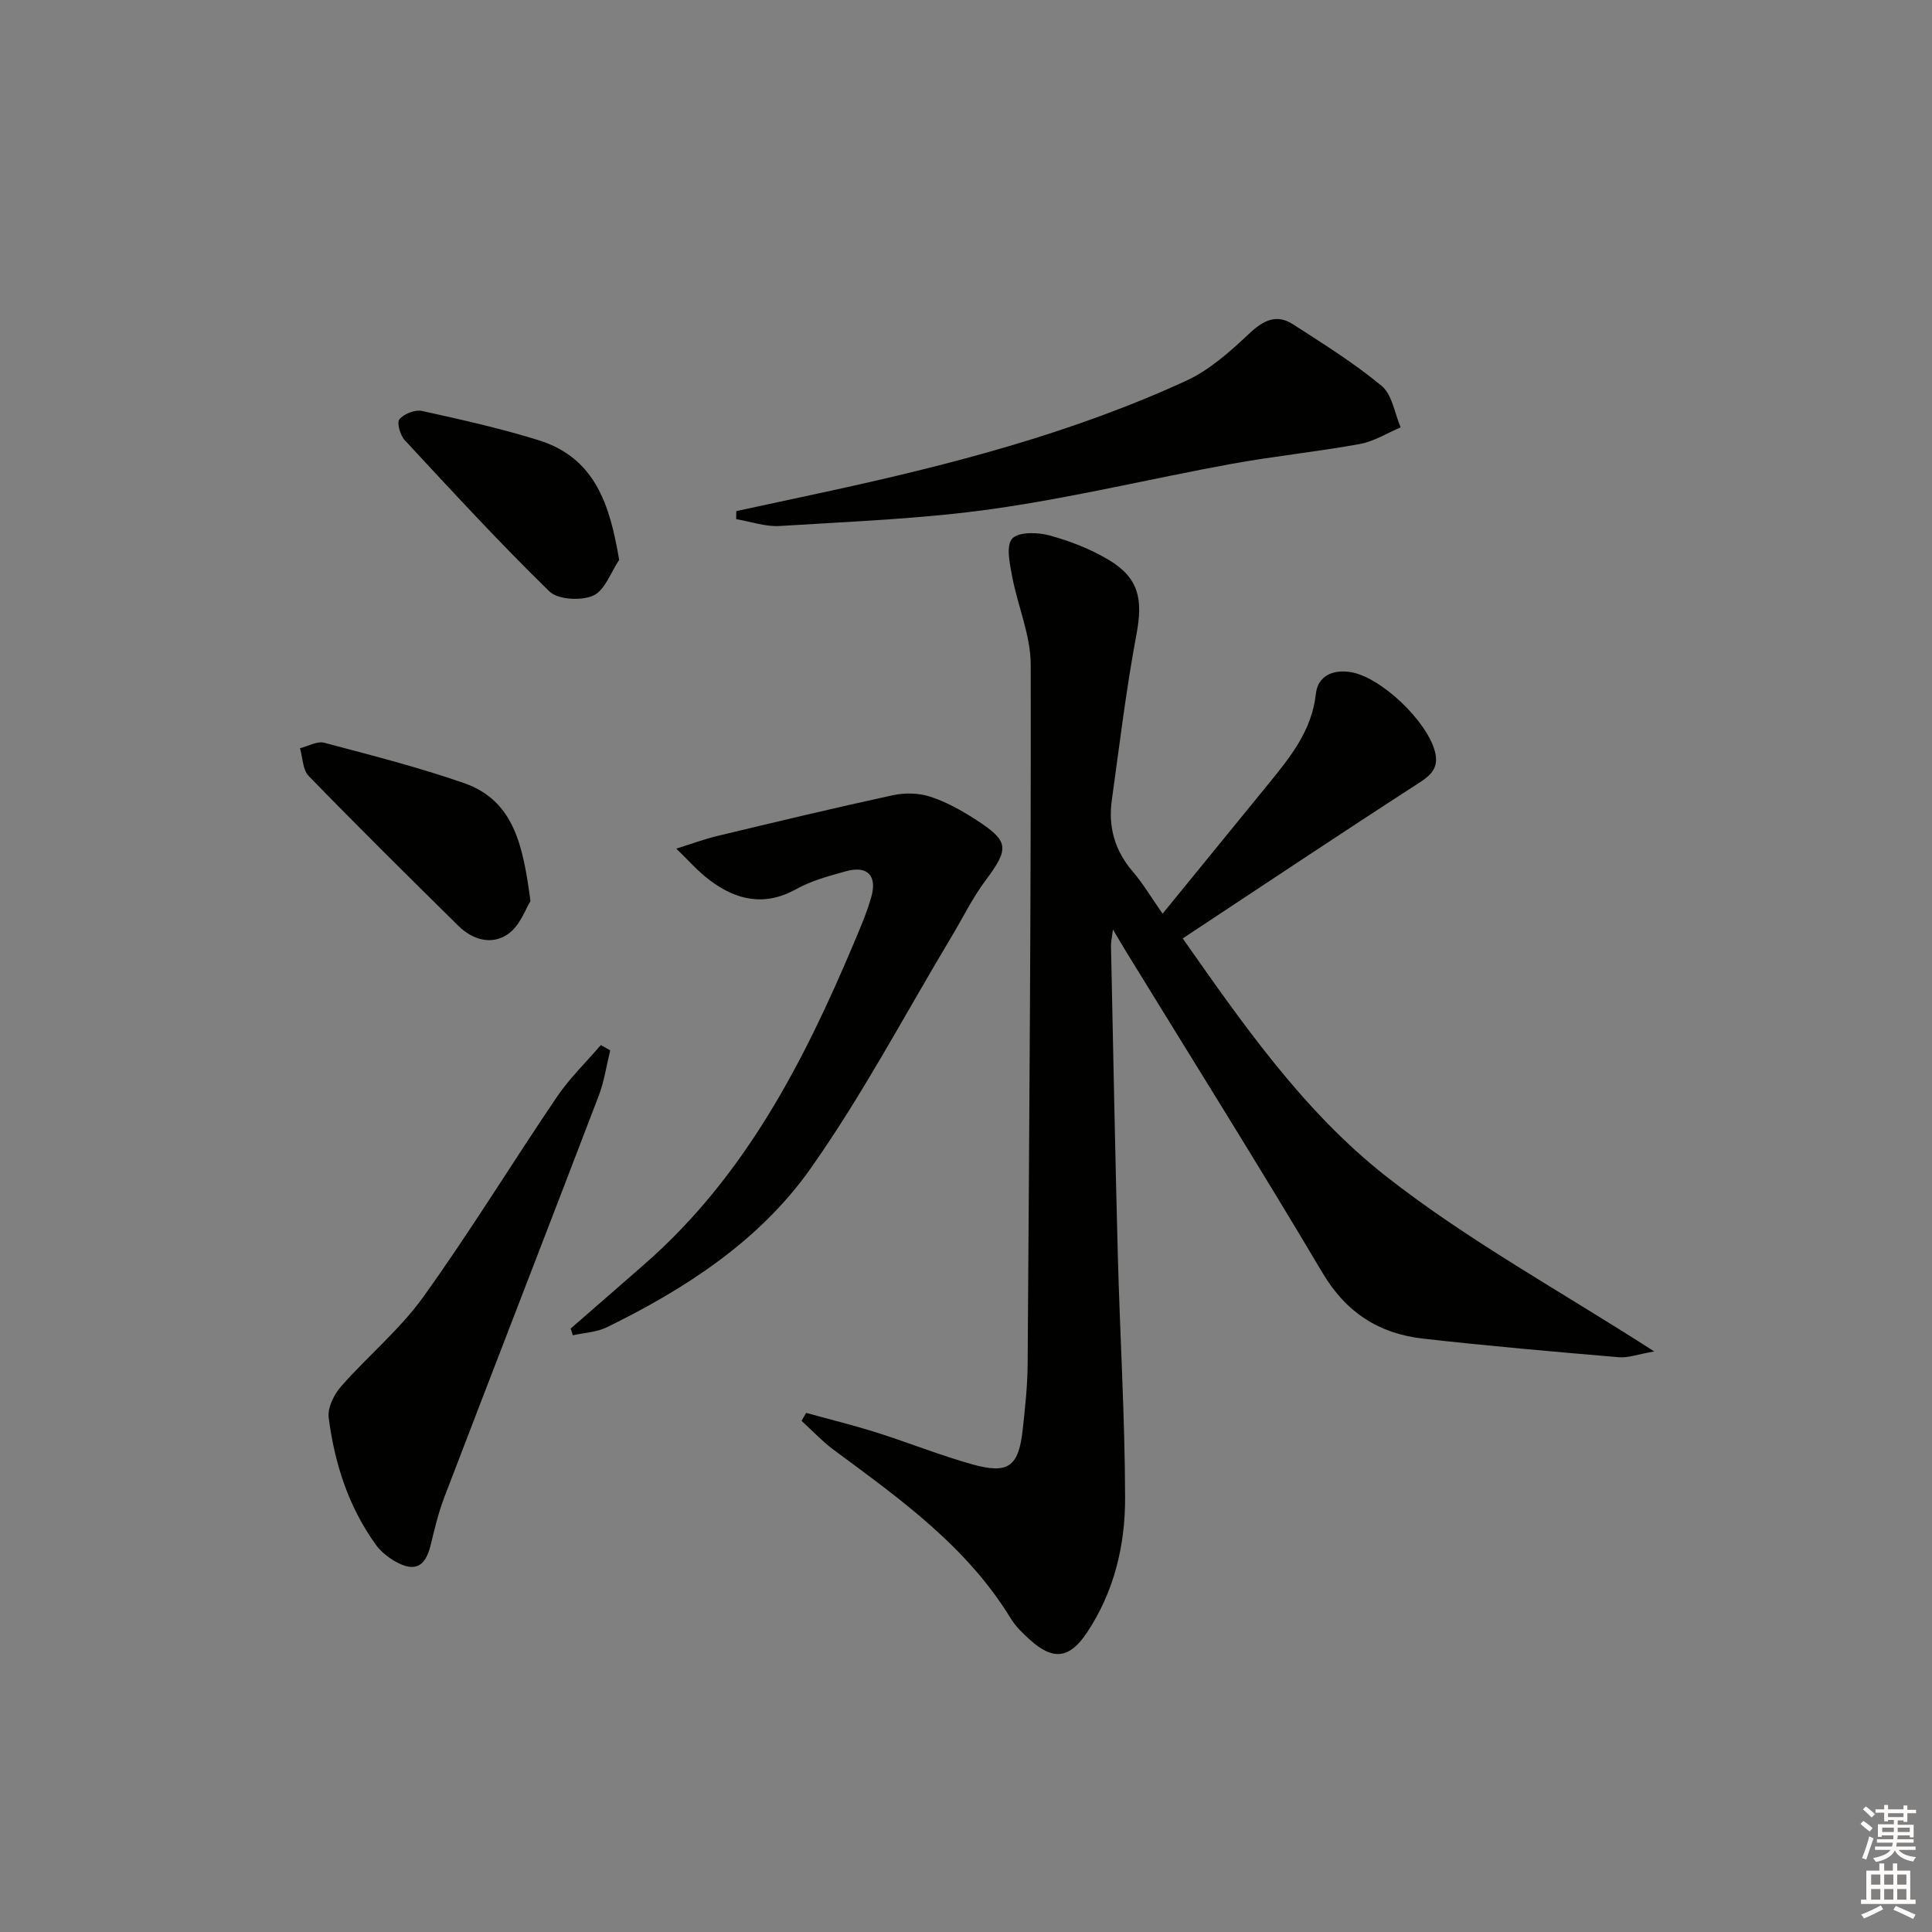
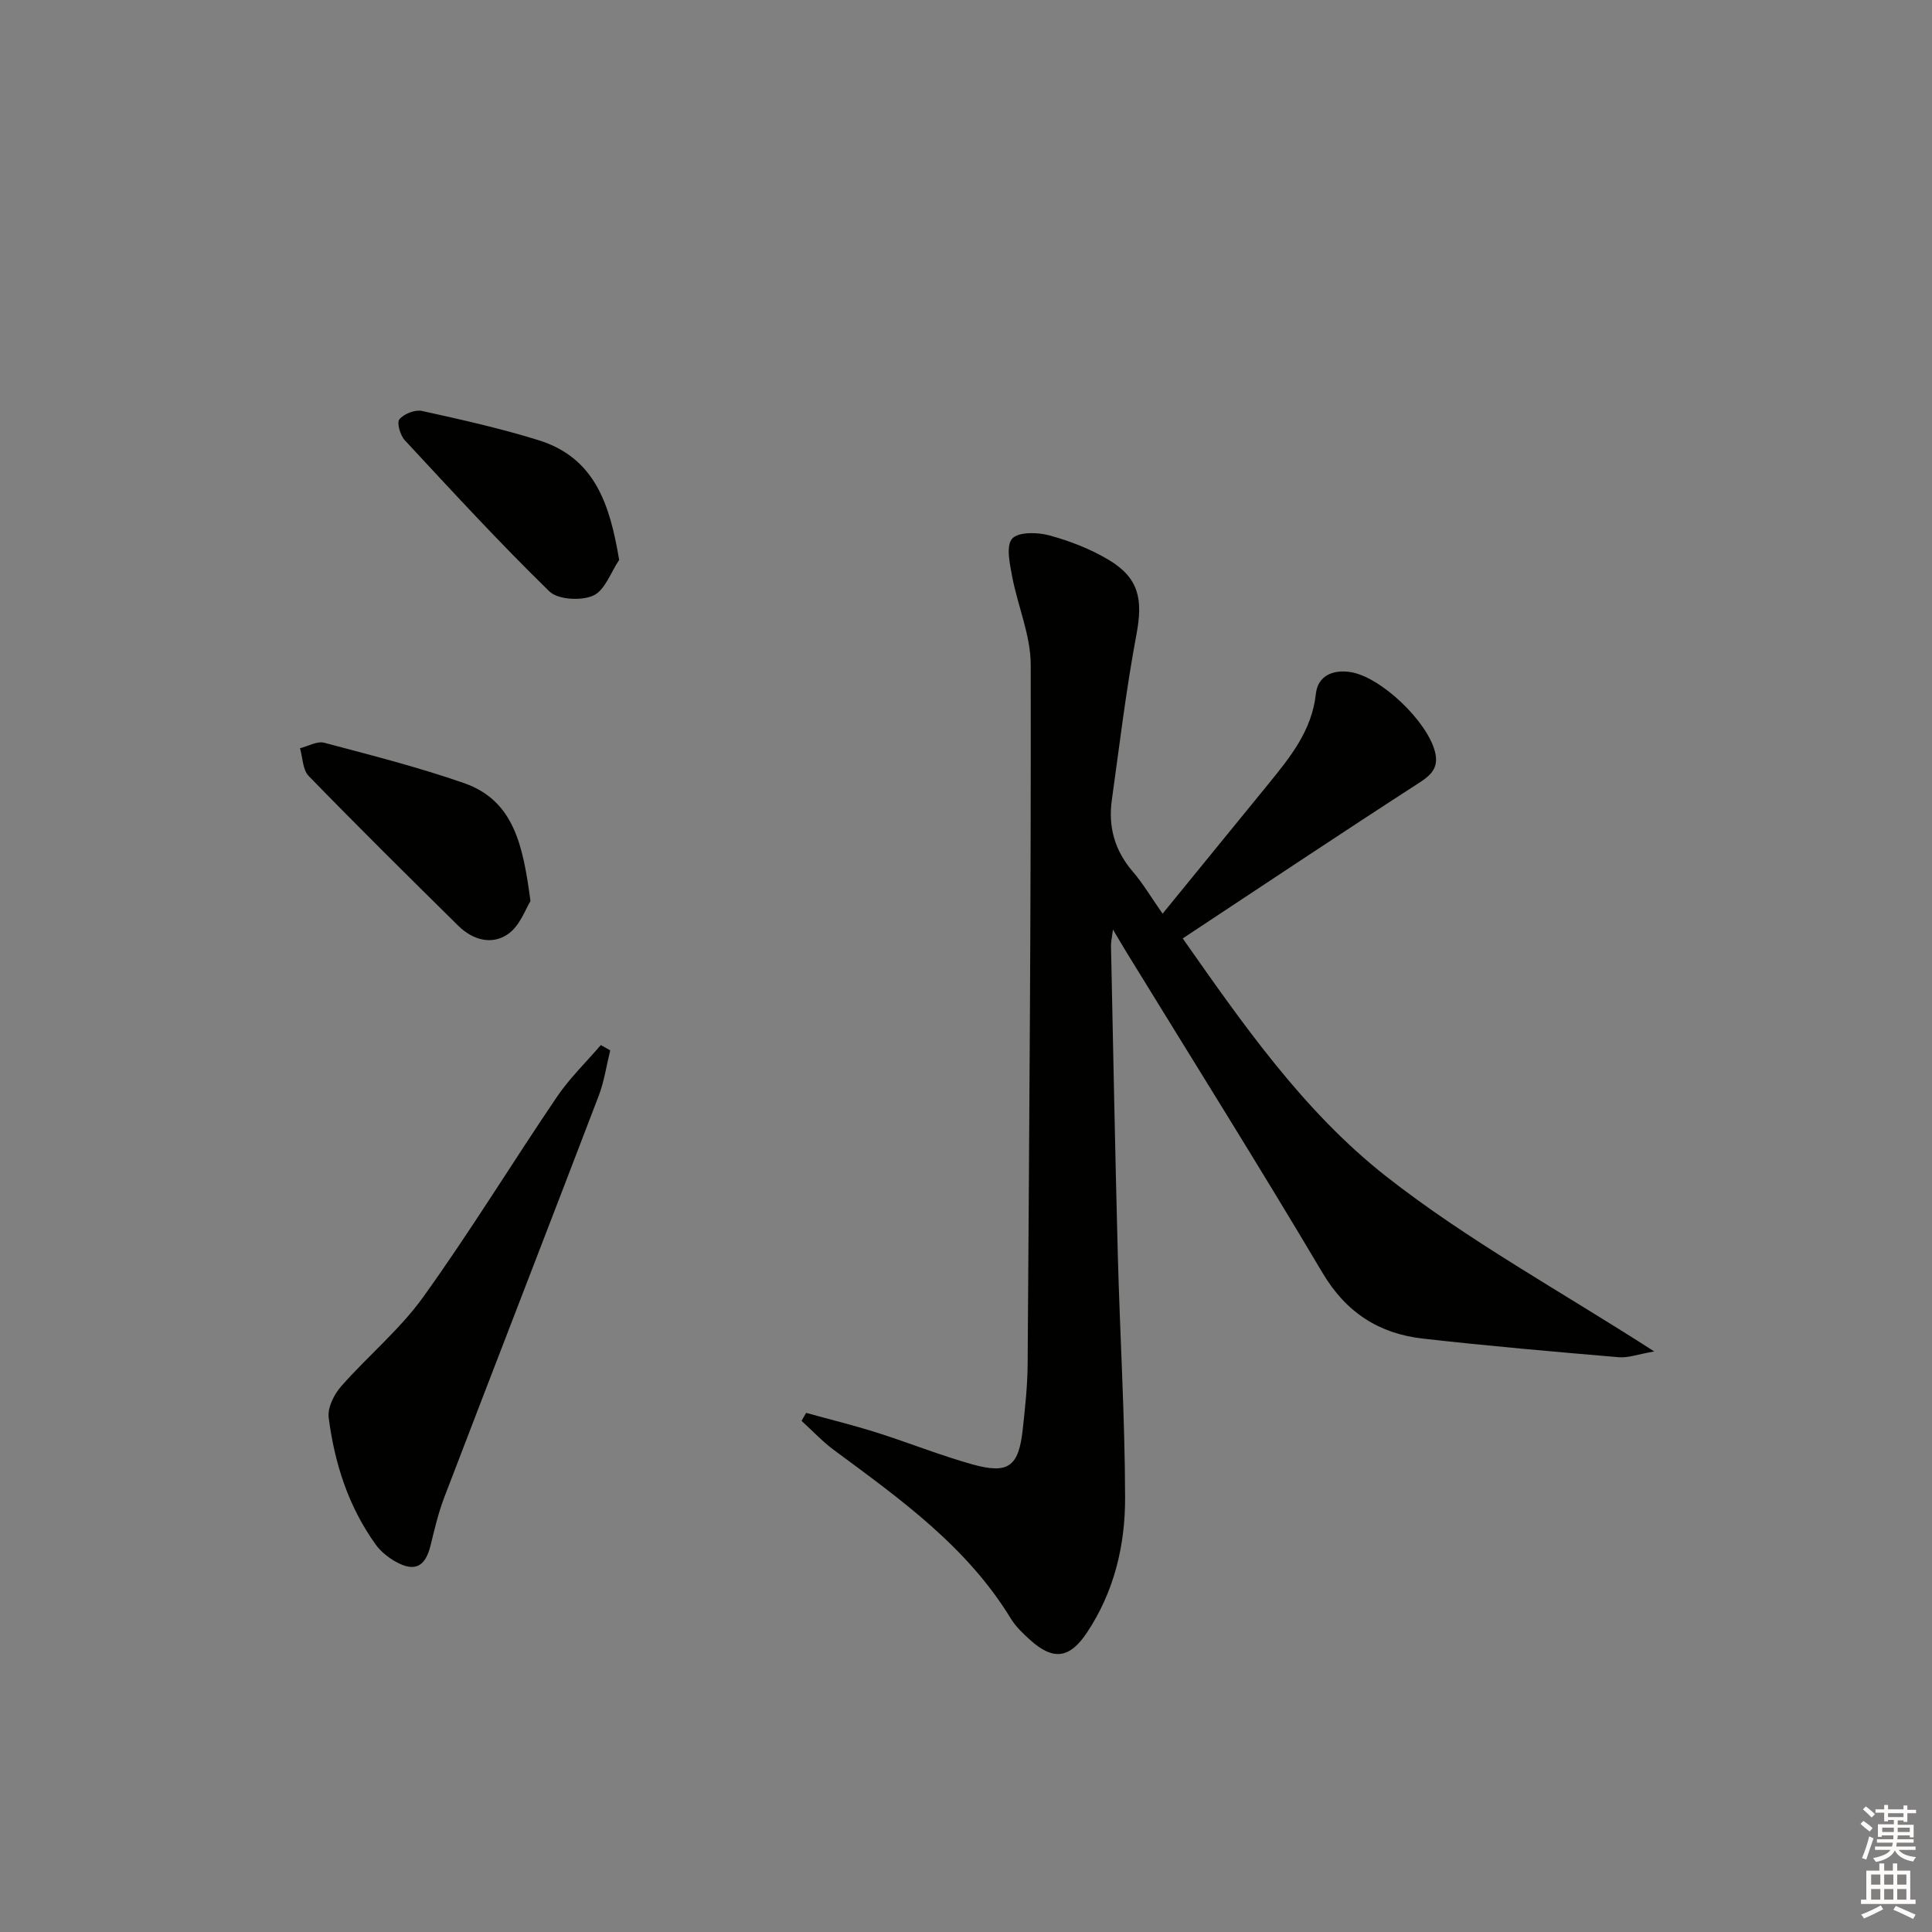
<svg xmlns="http://www.w3.org/2000/svg" enable-background="new 0 0 400 400" viewBox="0 0 400 400">
  <rect x="0" y="0" width="400" height="400" fill="#808080" stroke="none" />
  <g fill="#010100">
    <path d="m166.9 292.52c4.88 1.35 9.8 2.55 14.62 4.08 6.64 2.1 13.13 4.72 19.83 6.59 7.45 2.07 9.56.44 10.4-7.26.48-4.46.98-8.95 1.01-13.42.33-48.29.72-96.59.64-144.88-.01-6.11-2.7-12.2-3.86-18.35-.49-2.6-1.28-6.31.02-7.76 1.29-1.43 5.23-1.34 7.67-.68 4.27 1.16 8.55 2.82 12.34 5.09 6.26 3.75 7.08 8.18 5.73 15.37-2.14 11.37-3.51 22.89-5.11 34.36-.77 5.53.6 10.44 4.32 14.77 2.15 2.5 3.85 5.4 6.19 8.74 7.48-9.17 14.71-18.01 21.92-26.87 4.52-5.56 8.99-11.04 9.82-18.67.41-3.73 3.54-5.04 7.13-4.49 6.29.96 15.94 10.19 17.53 16.51.78 3.13-.58 4.68-3.2 6.37-16.31 10.54-32.47 21.33-49.03 32.27 12.39 17.65 24.99 35.82 42.11 49.26 16.9 13.26 36.01 23.7 55.51 36.25-3.35.58-5.36 1.36-7.3 1.2-13.55-1.15-27.11-2.33-40.62-3.86-9.06-1.03-15.87-5.38-20.75-13.6-13.23-22.3-27.02-44.27-40.58-66.37-.78-1.27-1.53-2.56-2.81-4.71-.22 1.72-.43 2.56-.41 3.39.45 21.3.85 42.6 1.41 63.89.44 16.78 1.47 33.55 1.51 50.33.03 9.86-2.26 19.47-7.89 27.93-3.59 5.4-6.99 5.85-11.79 1.52-1.47-1.33-2.98-2.77-4-4.44-9.09-14.92-22.96-24.77-36.62-34.88-2.4-1.78-4.47-4.01-6.69-6.03.32-.57.63-1.11.95-1.65z" />
-     <path d="m118.14 275.07c5.11-4.45 10.22-8.89 15.31-13.35 20.62-18.03 32.83-41.55 43.24-66.24 1.35-3.21 2.75-6.43 3.7-9.76 1.27-4.45-.82-6.56-5.23-5.34-3.51.97-7.13 1.94-10.28 3.69-6.55 3.64-12.39 2.34-17.91-1.81-2.53-1.9-4.65-4.36-6.95-6.56 2.87-.89 5.7-1.95 8.62-2.65 12.03-2.89 24.07-5.77 36.17-8.4 2.46-.53 5.34-.49 7.71.27 3.27 1.05 6.39 2.78 9.31 4.65 7.2 4.62 7.2 6.04 2.11 12.87-2.66 3.57-4.63 7.66-6.94 11.5-9.65 16.08-18.43 32.78-29.22 48.05-10.51 14.87-25.79 24.8-42.1 32.79-2.12 1.04-4.7 1.14-7.07 1.68-.16-.47-.31-.93-.47-1.39z" />
-     <path d="m152.44 105.82c6.04-1.3 12.07-2.6 18.11-3.9 25.68-5.55 51.1-12.08 75.06-23.1 4.81-2.21 9.04-6.01 12.96-9.69 2.94-2.77 5.67-4.24 9.18-1.96 6.25 4.04 12.62 8 18.32 12.74 2.18 1.81 2.67 5.66 3.92 8.58-2.82 1.18-5.53 2.91-8.47 3.44-8.8 1.6-17.74 2.51-26.54 4.11-16.47 3.01-32.79 6.97-49.35 9.32-14.6 2.07-29.43 2.61-44.18 3.54-2.97.19-6.02-.91-9.03-1.42.01-.55.02-1.1.02-1.66z" />
    <path d="m126.34 217.46c-.78 3.15-1.24 6.42-2.39 9.43-10.6 27.72-21.35 55.38-31.96 83.1-1.24 3.23-2.03 6.65-2.86 10.02-1.07 4.37-3.27 5.53-7.23 3.31-1.55-.87-3.08-2.1-4.11-3.53-5.65-7.85-8.53-16.84-9.74-26.29-.26-2.04 1.1-4.79 2.57-6.46 5.54-6.31 12.17-11.77 17.02-18.53 9.68-13.48 18.35-27.67 27.66-41.41 2.62-3.86 6.04-7.17 9.09-10.73.65.37 1.3.73 1.95 1.09z" />
    <path d="m109.83 186.56c-.97 1.52-2.13 5-4.54 6.75-3.39 2.45-7.41 1.32-10.42-1.65-10.4-10.26-20.78-20.53-30.96-31-1.25-1.28-1.23-3.8-1.8-5.74 1.68-.42 3.55-1.53 5.02-1.14 9.7 2.57 19.46 5.05 28.93 8.35 10.41 3.63 12.23 13 13.77 24.43z" />
    <path d="m128.19 115.93c-1.74 2.57-2.95 6.3-5.36 7.38-2.49 1.12-7.31.86-9.09-.87-10.33-10.07-20.11-20.71-29.93-31.29-.95-1.02-1.7-3.65-1.12-4.34.95-1.13 3.23-2.04 4.66-1.73 8.08 1.77 16.18 3.59 24.07 6.03 11.68 3.61 14.83 13.17 16.77 24.82z" />
  </g>
  <path d="m385.2 377.6.6-.6c.6.4 1.3.9 1.9 1.5l-.6.7c-.8-.6-1.4-1.1-1.9-1.6zm.3 7.1c.6-1.4 1.1-2.9 1.5-4.5.3.1.6.3.9.4-.5 1.4-1 2.9-1.5 4.4zm.2-10.1.6-.6c.7.5 1.3 1.1 1.9 1.6l-.7.7c-.6-.6-1.2-1.2-1.8-1.7zm8.4-.8h.8v.9h1.8v.7h-1.8v1.8h-.8v-.3h-1.2v.9h3.3v2.6h-.8v-.4h-2.5c0 .3 0 .6-.1.8h3.4v.7h-3.5c0 .3-.1.6-.1.8h4v.7h-3.5c.7.9 1.9 1.3 3.6 1.5-.2.2-.4.5-.6.9-1.9-.3-3.2-1.1-3.8-2.3-.5 1.1-1.8 2-3.9 2.4-.2-.3-.4-.5-.6-.8 1.9-.4 3.1-.9 3.6-1.7h-3.2v-.7h3.5c.1-.2.1-.5.2-.8h-3.3v-.7h3.4c0-.2 0-.5 0-.8h-2.4v.3h-.8v-2.6h3.3v-.9h-1.2v.3h-.8v-1.8h-1.8v-.7h1.8v-.9h.8v.9h3.2zm-4.4 5.5h2.4c0-.3 0-.6 0-.9h-2.4zm1.2-3.1h3.2v-.8h-3.2zm4.4 2.2h-2.4v.9h2.5v-.9z" fill="#fcfbfa" />
  <path d="m389.2 385.8h.9v1.5h1.8v-1.5h.9v1.5h2.7v6h1.1v.9h-11.3v-.9h1.1v-6h2.7v-1.5zm.2 8.7.5.8c-1.2.6-2.5 1.3-4 1.9-.2-.3-.3-.6-.6-.8 1.6-.6 3-1.3 4.1-1.9zm-2-4.3h1.9v-2.1h-1.9zm0 3.1h1.9v-2.2h-1.9zm2.7-3.1h1.9v-2.1h-1.9zm0 3.1h1.9v-2.2h-1.9zm2.4 1.3c1.4.6 2.7 1.2 4.1 1.8l-.5.9c-1.5-.7-2.8-1.4-4.1-1.9zm2.2-6.5h-1.9v2.1h1.9zm-1.9 5.2h1.9v-2.2h-1.9z" fill="#fcfbfa" />
</svg>